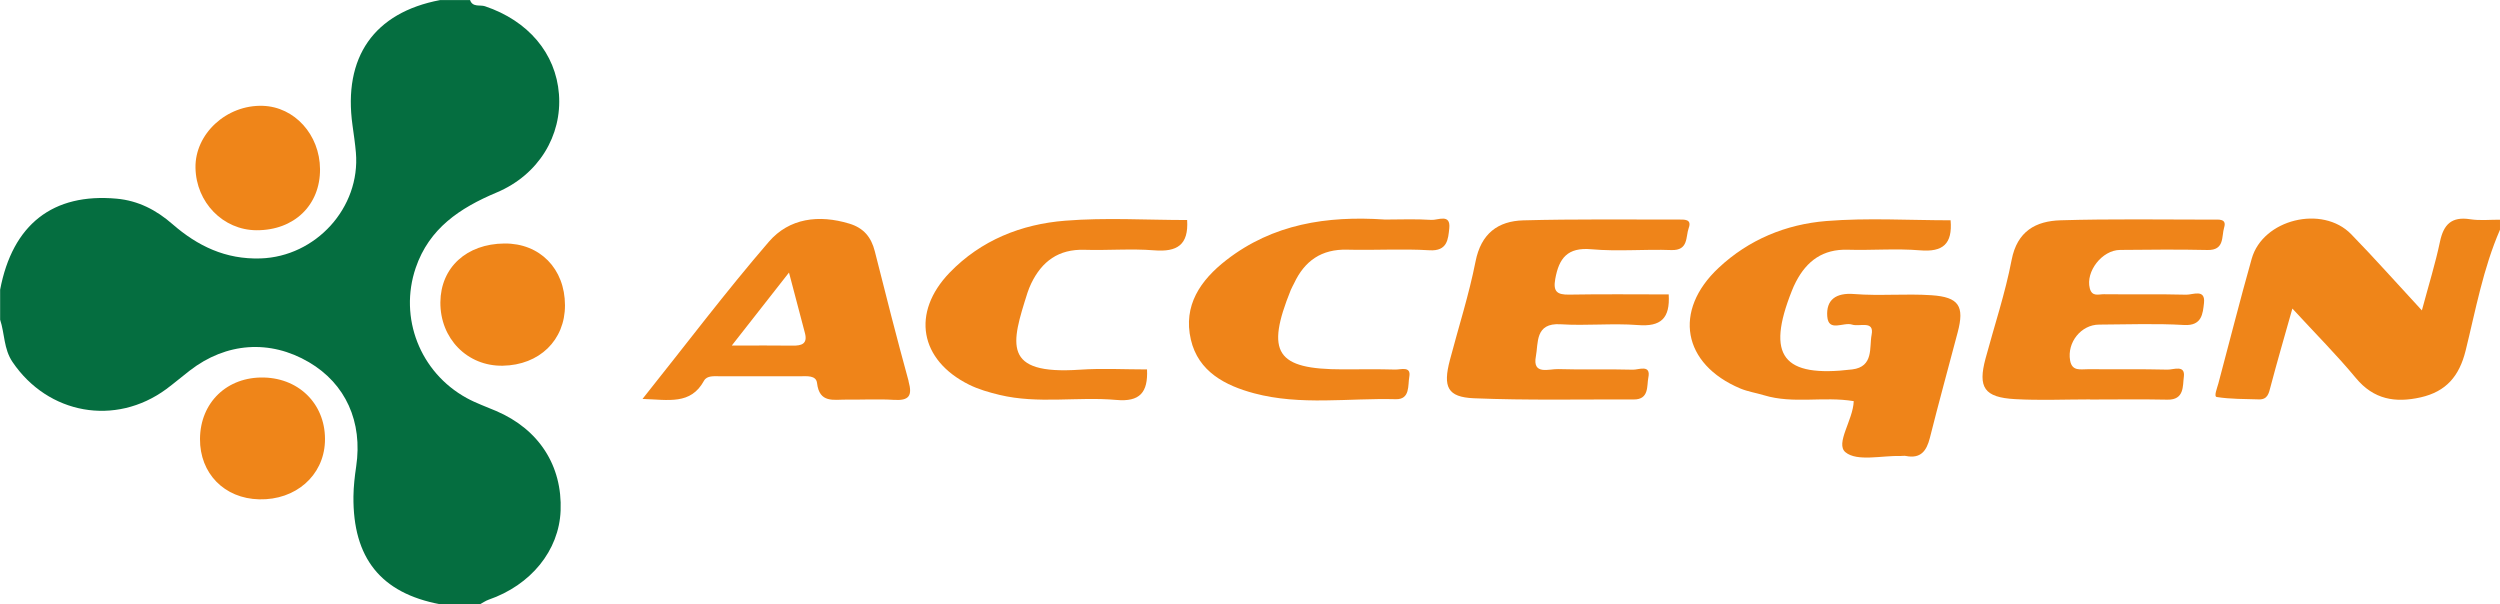
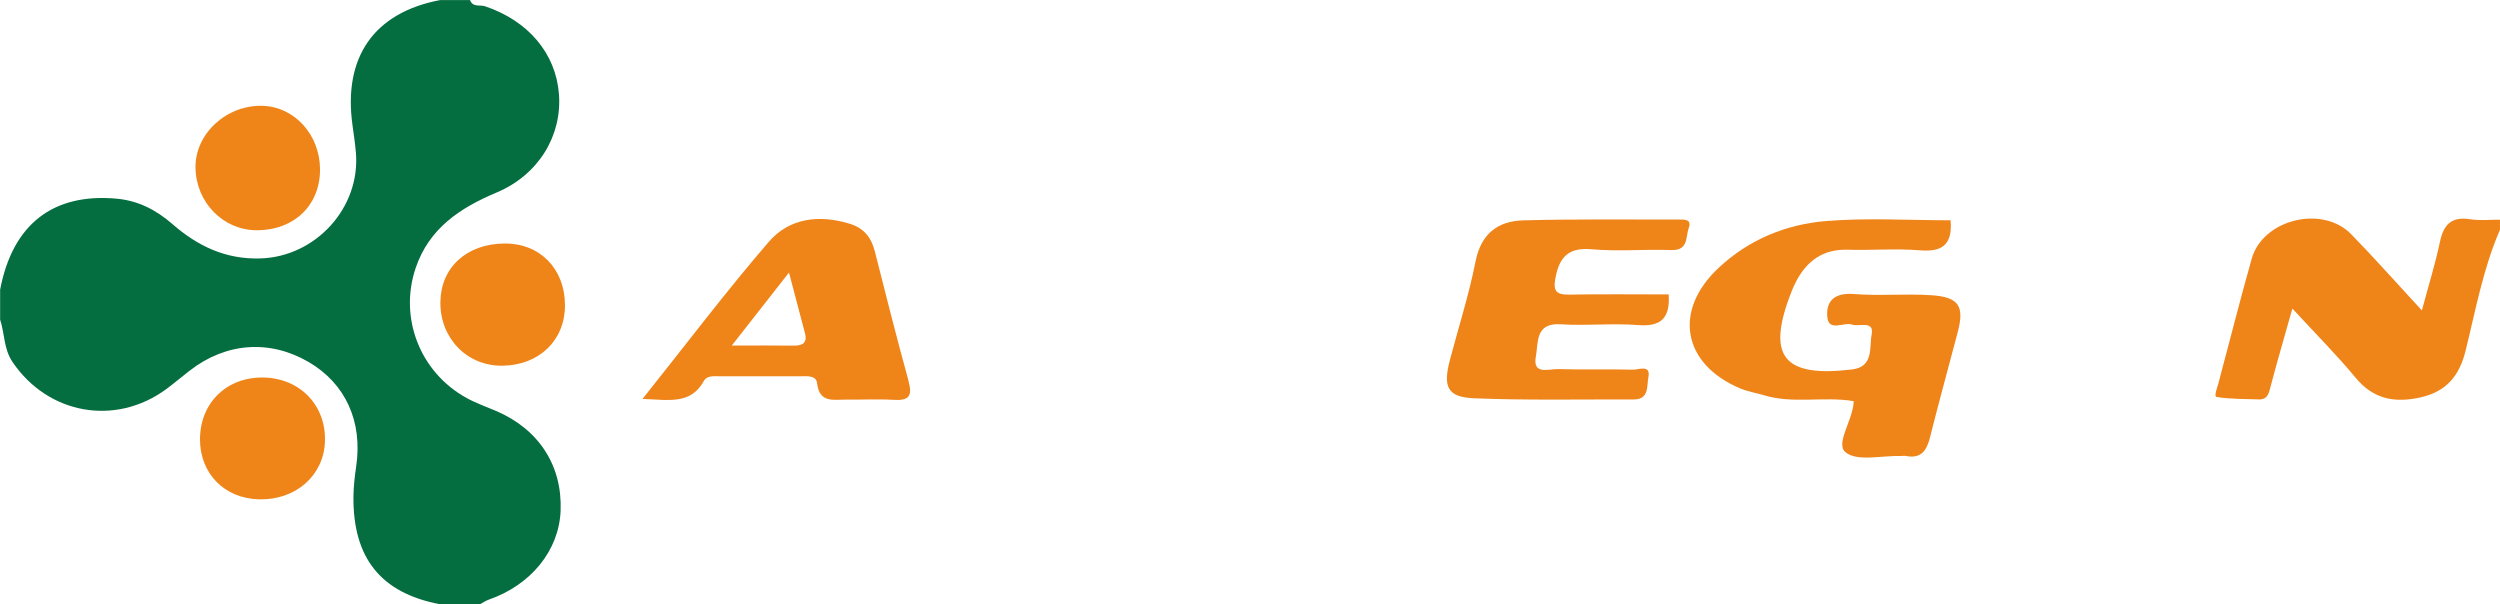
<svg xmlns="http://www.w3.org/2000/svg" id="_图层_2" data-name="图层 2" viewBox="0 0 377 91.12">
  <defs>
    <style>
      .cls-1 {
        fill: #ef8419;
      }

      .cls-1, .cls-2, .cls-3 {
        stroke-width: 0px;
      }

      .cls-2 {
        fill: #ef8519;
      }

      .cls-3 {
        fill: #056e40;
      }
    </style>
  </defs>
  <g id="_图层_1-2" data-name="图层 1">
    <g>
      <path class="cls-3" d="m70.88,0c.39,1.14,1.49.69,2.25.94,6.52,2.19,10.69,7.1,11.16,13.25.48,6.22-3.03,12.16-9.4,14.84-5.56,2.34-10.17,5.41-12.2,11.36-2.56,7.53.65,15.77,7.68,19.63,1.42.78,2.97,1.32,4.46,1.96,6.44,2.76,9.98,8.25,9.71,15.04-.24,6-4.47,11.21-10.87,13.42-.45.16-.85.45-1.28.68h-6.03c-8.92-1.68-13.16-6.97-13.06-16.27.02-1.51.19-3,.41-4.49,1.01-6.77-1.6-12.5-7.12-15.74-5.88-3.45-12.48-2.99-17.97,1.26-1.19.92-2.34,1.9-3.55,2.8-7.68,5.64-17.83,3.81-23.18-4.09-1.34-1.97-1.17-4.28-1.87-6.38v-4.52c1.87-9.86,7.97-14.61,17.58-13.73,3.26.3,5.97,1.71,8.4,3.83,3.8,3.31,8.02,5.35,13.3,5.18,8.29-.27,15.08-7.62,14.37-15.97-.12-1.37-.32-2.74-.51-4.1-1.44-10.3,3.25-17,13.21-18.89h4.52Z" />
      <path class="cls-2" d="m377,34.64c-2.54,5.84-3.67,12.1-5.18,18.22-.96,3.88-2.95,6.19-6.78,7.06-3.82.86-7.08.34-9.78-2.92-2.87-3.46-6.05-6.65-9.57-10.47-1.2,4.26-2.29,7.99-3.28,11.74-.27,1.04-.44,2-1.78,1.96-2.12-.07-4.26-.03-6.34-.36-.48-.07.05-1.33.24-2.04,1.68-6.27,3.26-12.57,5.03-18.82,1.68-5.94,10.65-8.15,15-3.69,3.49,3.58,6.8,7.32,10.66,11.49,1.02-3.8,2.03-7.05,2.73-10.37.55-2.62,1.77-3.81,4.54-3.38,1.47.23,3.01.06,4.51.07v1.51Z" />
      <path class="cls-1" d="m279.53,60.49c-4.53-.75-9.11.45-13.5-.88-1.19-.36-2.45-.55-3.6-1.03-8.7-3.67-10.17-11.72-3.27-18.18,4.55-4.27,10.18-6.58,16.25-7.07,6.22-.5,12.5-.11,18.74-.11.3,3.57-1.15,4.82-4.61,4.53-3.61-.3-7.28.02-10.91-.09-3.72-.11-6.16,1.67-7.8,4.83-.23.44-.44.9-.62,1.37-3.91,9.82-1.38,13.12,9.1,11.85,3.29-.4,2.56-3.36,2.93-5.23.44-2.23-1.84-1.16-2.95-1.53-1.28-.43-3.57,1.2-3.74-1.25-.18-2.48,1.29-3.58,4.05-3.36,3.87.31,7.79-.08,11.66.18,4.17.28,5,1.66,3.96,5.59-1.4,5.31-2.86,10.61-4.2,15.94-.5,1.97-1.39,3.15-3.61,2.71-.24-.05-.5,0-.75,0-2.87-.08-6.61.88-8.36-.56-1.58-1.3,1.15-4.86,1.24-7.68Z" />
      <path class="cls-1" d="m251.64,44.39c.23,3.65-1.21,4.9-4.63,4.63-3.87-.3-7.8.13-11.67-.12-3.9-.25-3.34,2.85-3.73,4.84-.55,2.87,1.99,1.88,3.35,1.92,3.76.12,7.54-.02,11.3.09.85.02,2.73-.85,2.31,1.19-.25,1.21.16,3.31-2.19,3.3-8.04-.03-16.08.15-24.11-.18-4-.17-4.69-1.71-3.63-5.75,1.3-4.95,2.88-9.85,3.87-14.87.83-4.21,3.37-6.11,7.23-6.21,7.78-.21,15.57-.11,23.36-.12.84,0,2.07-.11,1.56,1.27-.48,1.32,0,3.42-2.62,3.33-4.01-.15-8.06.24-12.05-.12-3.62-.33-4.9,1.35-5.46,4.49-.34,1.9.28,2.38,2.1,2.35,5.01-.09,10.01-.03,15-.03Z" />
-       <path class="cls-1" d="m315.18,60.23c-3.77,0-7.55.17-11.3-.04-4.66-.26-5.64-1.75-4.46-6.13,1.33-4.95,2.97-9.83,3.93-14.85.84-4.37,3.67-5.88,7.39-5.99,7.66-.23,15.32-.1,22.98-.1.81,0,2.11-.19,1.68,1.19-.41,1.33.1,3.45-2.5,3.39-4.39-.1-8.79-.05-13.19-.01-2.73.02-5.22,3.27-4.57,5.79.34,1.32,1.35.88,2.11.89,4.14.05,8.29-.04,12.43.07.97.03,2.93-.94,2.68,1.27-.18,1.56-.29,3.46-3,3.3-4.26-.25-8.54-.08-12.81-.06-2.73.01-4.85,2.69-4.38,5.4.29,1.68,1.58,1.32,2.64,1.33,4.02.03,8.04-.04,12.06.06.89.02,2.71-.79,2.45,1.11-.18,1.31.11,3.47-2.46,3.42-3.89-.08-7.79-.02-11.68-.02h0Z" />
-       <path class="cls-1" d="m172.97,55.7c.17,3.5-1.1,4.93-4.63,4.61-5.85-.52-11.79.64-17.61-.76-1.57-.38-3.16-.83-4.59-1.54-7.46-3.7-8.75-10.86-2.94-16.89,4.73-4.9,10.83-7.32,17.44-7.84,6.1-.49,12.26-.1,18.38-.1.24,3.78-1.53,4.84-4.96,4.57-3.49-.28-7.02.03-10.53-.08-3.88-.12-6.4,1.72-8.02,5.07-.22.45-.4.92-.56,1.39-2.45,7.71-3.9,12.42,7.88,11.62,3.36-.23,6.75-.04,10.11-.04Z" />
-       <path class="cls-1" d="m208.71,33.11c2.38,0,4.78-.11,7.15.05.96.07,2.93-1.01,2.69,1.28-.17,1.59-.26,3.47-2.98,3.3-4.13-.25-8.28.02-12.42-.09-3.87-.1-6.41,1.68-8,5.07-.16.34-.36.66-.5,1.01-3.83,9.47-2.2,11.97,7.84,11.97,2.64,0,5.27-.05,7.91.03.82.03,2.43-.59,2.12,1.1-.23,1.25.16,3.43-2.04,3.37-7.13-.19-14.35.98-21.36-.89-4.33-1.16-8.42-3.25-9.54-8.1-1.19-5.13,1.44-8.95,5.34-11.98,7.04-5.47,15.2-6.7,23.81-6.13Z" />
      <path class="cls-2" d="m76.06,36.72c5.35-.05,9.13,3.8,9.14,9.31.01,5.27-3.86,9.03-9.39,9.12-5.34.09-9.45-4.1-9.4-9.58.05-5.23,3.95-8.8,9.65-8.85Z" />
-       <path class="cls-2" d="m38.67,34.72c-5.03-.03-9.1-4.19-9.19-9.41-.1-5.12,4.68-9.53,10.14-9.35,4.8.15,8.6,4.35,8.64,9.54.04,5.44-3.91,9.25-9.58,9.22Z" />
+       <path class="cls-2" d="m38.67,34.72c-5.03-.03-9.1-4.19-9.19-9.41-.1-5.12,4.68-9.53,10.14-9.35,4.8.15,8.6,4.35,8.64,9.54.04,5.44-3.91,9.25-9.58,9.22" />
      <path class="cls-2" d="m39.81,56.93c5.51.14,9.42,4.28,9.19,9.73-.22,5.09-4.43,8.77-9.91,8.64-5.26-.12-8.97-3.91-8.93-9.12.04-5.5,4.1-9.39,9.65-9.25Z" />
      <path class="cls-1" d="m137.02,57.48c-1.79-6.51-3.45-13.05-5.1-19.59-.54-2.14-1.69-3.52-3.85-4.17-4.59-1.39-9.05-.83-12.13,2.74-6.45,7.48-12.42,15.39-19.05,23.7,3.93.12,7.26.93,9.27-2.74.45-.82,1.56-.68,2.44-.68,4.02,0,8.04,0,12.06,0,.99,0,2.41-.18,2.55,1.02.35,3.09,2.53,2.48,4.44,2.5,2.39.03,4.78-.11,7.16.04,2.28.14,2.81-.61,2.2-2.8Zm-17.49-5.36c-2.74-.04-5.49-.01-9.18-.01,3.01-3.84,5.6-7.15,8.63-11.01.92,3.48,1.68,6.32,2.41,9.15.42,1.62-.53,1.89-1.85,1.87Z" />
    </g>
  </g>
</svg>